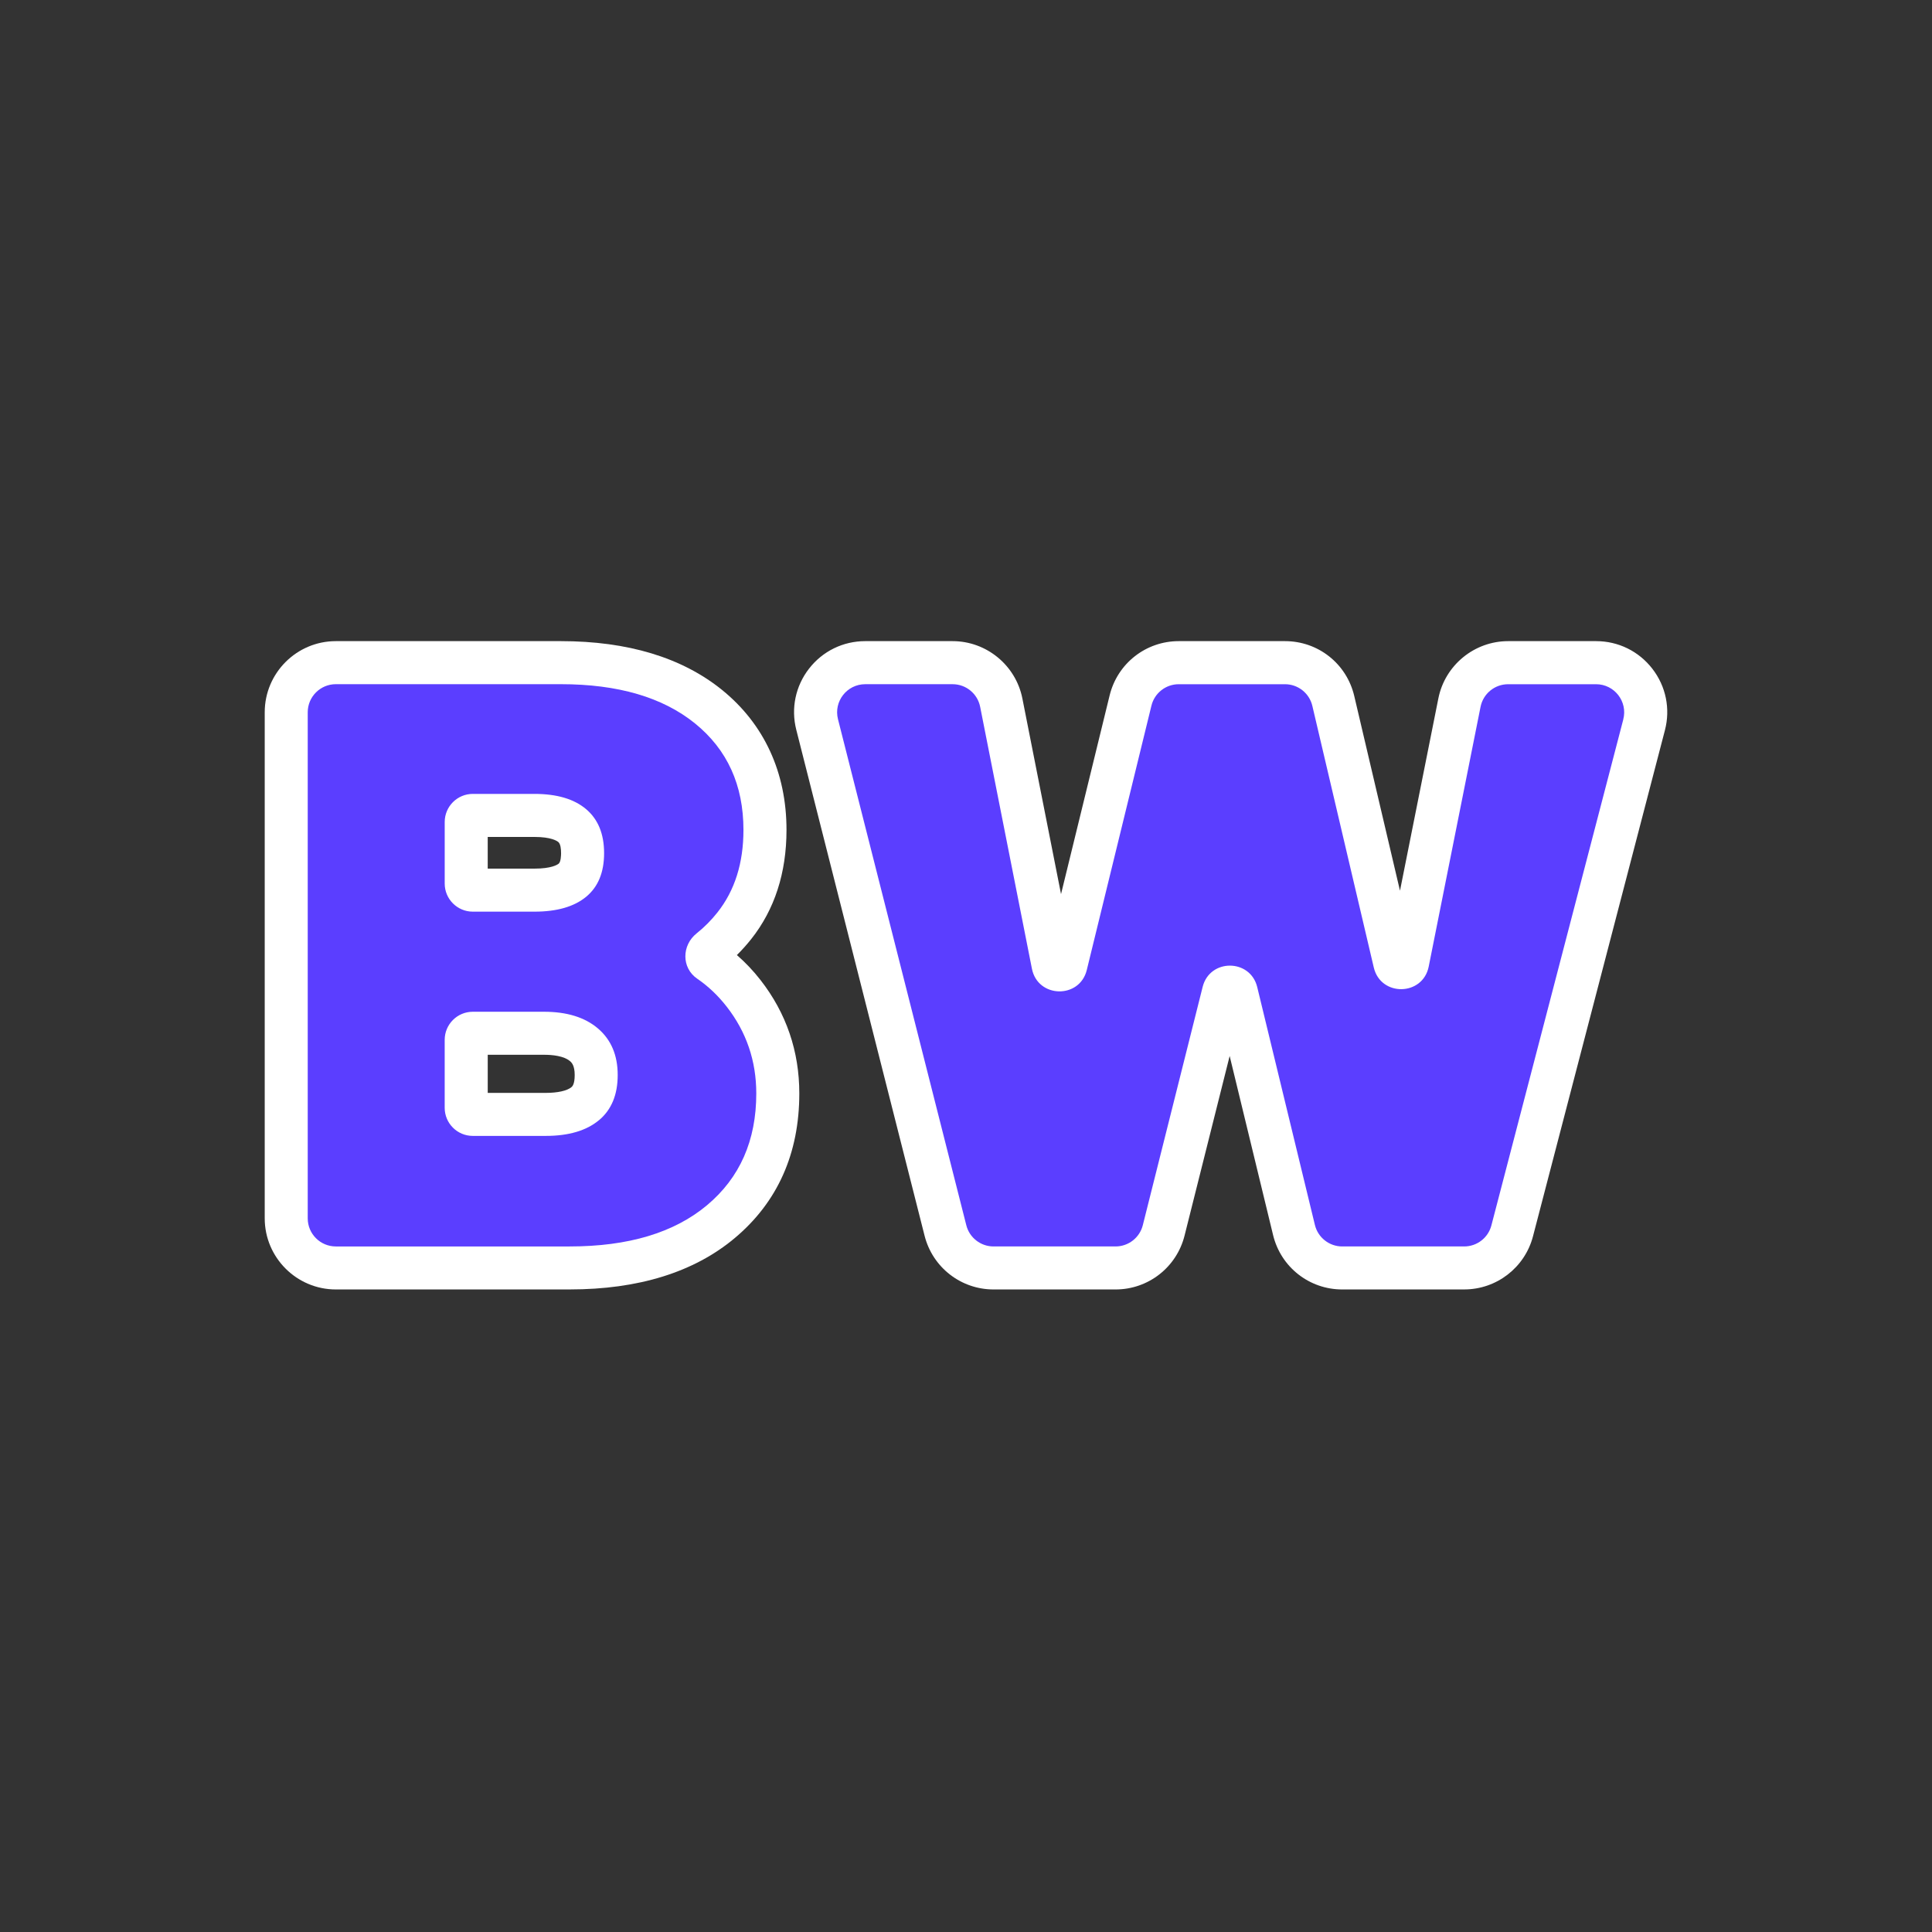
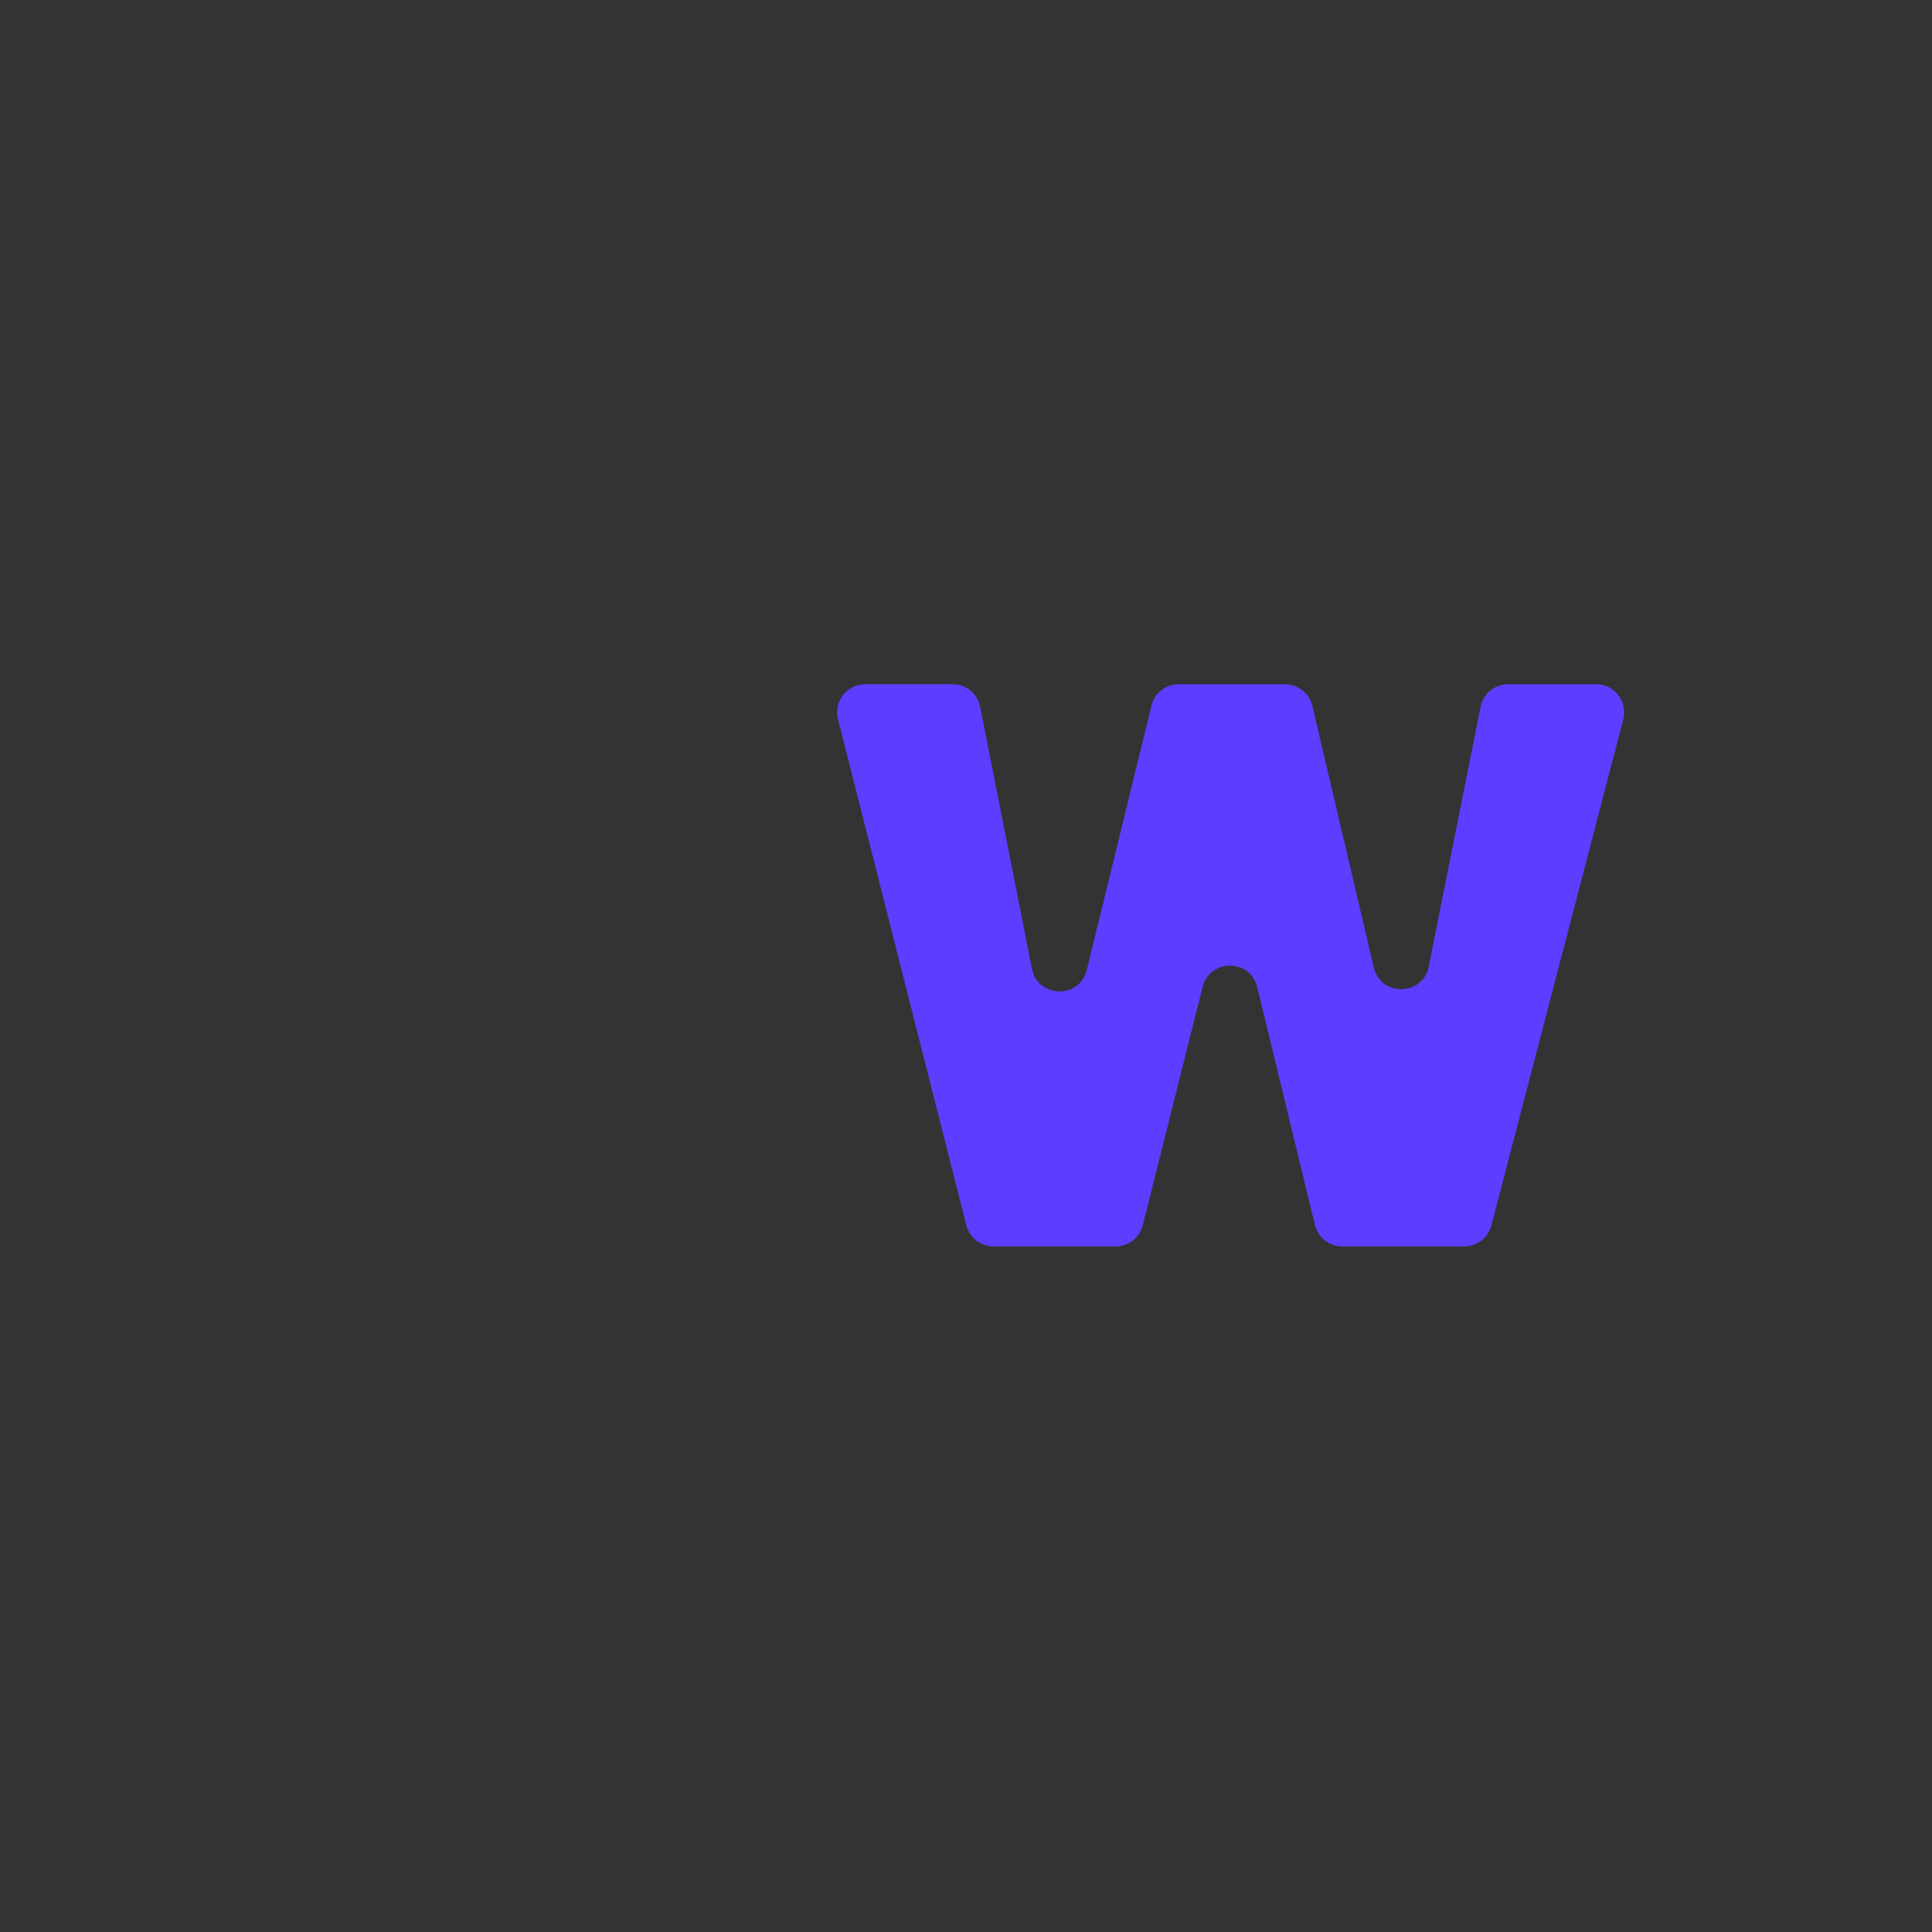
<svg xmlns="http://www.w3.org/2000/svg" id="Layer_1" data-name="Layer 1" viewBox="0 0 1000 1000">
  <rect x="0" y="0" width="1000" height="1000" fill="#333333" stroke="none" />
  <defs>
    <style>
      .cls-1 {
        fill: #fff;
      }

      .cls-1, .cls-2 {
        stroke-width: 0px;
      }

      .cls-2 {
        fill: #5b3eff;
      }
    </style>
  </defs>
-   <path class="cls-1" d="m173.84,667.42c-20.3,0-36.82-16.52-36.82-36.82v-261.93c0-20.3,16.52-36.82,36.82-36.82h116.45c34.65,0,62.73,8.5,83.46,25.27,21.81,17.68,33.34,42.73,33.34,72.45,0,22.21-6.15,41.23-18.3,56.54-2.31,2.9-4.77,5.65-7.38,8.23,4.44,3.86,8.55,8.2,12.26,12.97,13.3,17.07,20.05,36.81,20.05,58.66,0,31.1-11.27,56.3-33.47,74.9-21.04,17.62-49.77,26.54-85.4,26.54h-121.01Zm108.58-101.74c6.21,0,11.08-1.08,13.34-2.96.42-.35,1.7-1.41,1.7-6.29s-1.55-6.43-2.39-7.15c-3.21-2.75-9.1-3.33-13.47-3.33h-29.15v19.72h29.97Zm-5.81-116.08c8.75,0,11.84-1.98,12.58-2.59,1.13-.93,1.22-4.37,1.22-5.4,0-2.09-.25-4.78-1.43-5.78-.72-.61-3.77-2.63-12.37-2.63h-24.17v16.4h24.17Z" />
-   <path class="cls-2" d="m376.11,521c10.23,13.13,15.34,28.12,15.34,44.98,0,24.33-8.5,43.6-25.5,57.84-17,14.23-40.7,21.34-71.1,21.34h-121.02c-8.03,0-14.55-6.51-14.55-14.55v-261.93c0-8.03,6.51-14.55,14.55-14.55h116.45c29.57,0,52.72,6.77,69.45,20.31,16.72,13.55,25.08,31.92,25.08,55.14,0,17.14-4.49,31.38-13.47,42.7-3.21,4.05-6.8,7.66-10.76,10.82-7.76,6.19-7.9,17.86.29,23.47,5.71,3.91,10.78,8.72,15.23,14.43Zm-145.93-63.68c0,8.03,6.51,14.55,14.55,14.55h31.88c11.61,0,20.52-2.55,26.74-7.67,6.22-5.11,9.33-12.64,9.33-22.6s-3.11-17.54-9.33-22.8c-6.22-5.25-15.13-7.88-26.74-7.88h-31.88c-8.03,0-14.55,6.51-14.55,14.55v31.85Zm79.8,122.54c6.49-5.39,9.74-13.2,9.74-23.43s-3.39-18.24-10.16-24.05c-6.77-5.8-16.1-8.7-27.98-8.7h-36.86c-8.03,0-14.55,6.51-14.55,14.55v35.16c0,8.03,6.51,14.55,14.55,14.55h37.69c11.88,0,21.07-2.7,27.56-8.09Z" />
  <g>
-     <path class="cls-1" d="m694.73,667.42c-17.05,0-31.76-11.57-35.78-28.14l-22.48-92.7-23.35,92.99c-4.12,16.4-18.81,27.85-35.71,27.85h-63.15c-16.87,0-31.54-11.42-35.69-27.77l-66.42-261.93c-2.82-11.09-.4-22.63,6.63-31.66,7.02-9.03,17.62-14.21,29.06-14.21h45.22c17.52,0,32.71,12.48,36.12,29.67l20.01,101.27,25.16-102.87c4.05-16.53,18.76-28.07,35.77-28.07h55c17.18,0,31.91,11.68,35.84,28.4l23.67,100.78,19.87-99.57c3.43-17.16,18.62-29.61,36.11-29.61h45.52c11.49,0,22.11,5.21,29.14,14.31,7.02,9.09,9.39,20.68,6.49,31.8l-68.28,261.92c-4.22,16.21-18.87,27.53-35.63,27.53h-63.13Z" />
    <path class="cls-2" d="m840.22,372.35l-68.28,261.93c-1.67,6.41-7.46,10.88-14.08,10.88h-63.13c-6.71,0-12.56-4.6-14.14-11.12l-29.85-123.11c-3.58-14.76-24.55-14.85-28.25-.12l-30.97,123.34c-1.62,6.47-7.44,11.01-14.11,11.01h-63.15c-6.66,0-12.47-4.52-14.1-10.97l-66.42-261.93c-2.33-9.19,4.62-18.12,14.1-18.12h45.22c6.95,0,12.92,4.91,14.27,11.73l26.79,135.54c3.02,15.28,24.7,15.77,28.4.64l33.46-136.81c1.59-6.51,7.43-11.09,14.13-11.09h55c6.75,0,12.62,4.65,14.16,11.22l31.8,135.4c3.57,15.22,25.37,14.86,28.43-.48l26.83-134.44c1.36-6.8,7.33-11.7,14.27-11.7h45.52c9.52,0,16.48,9,14.08,18.22Z" />
  </g>
</svg>